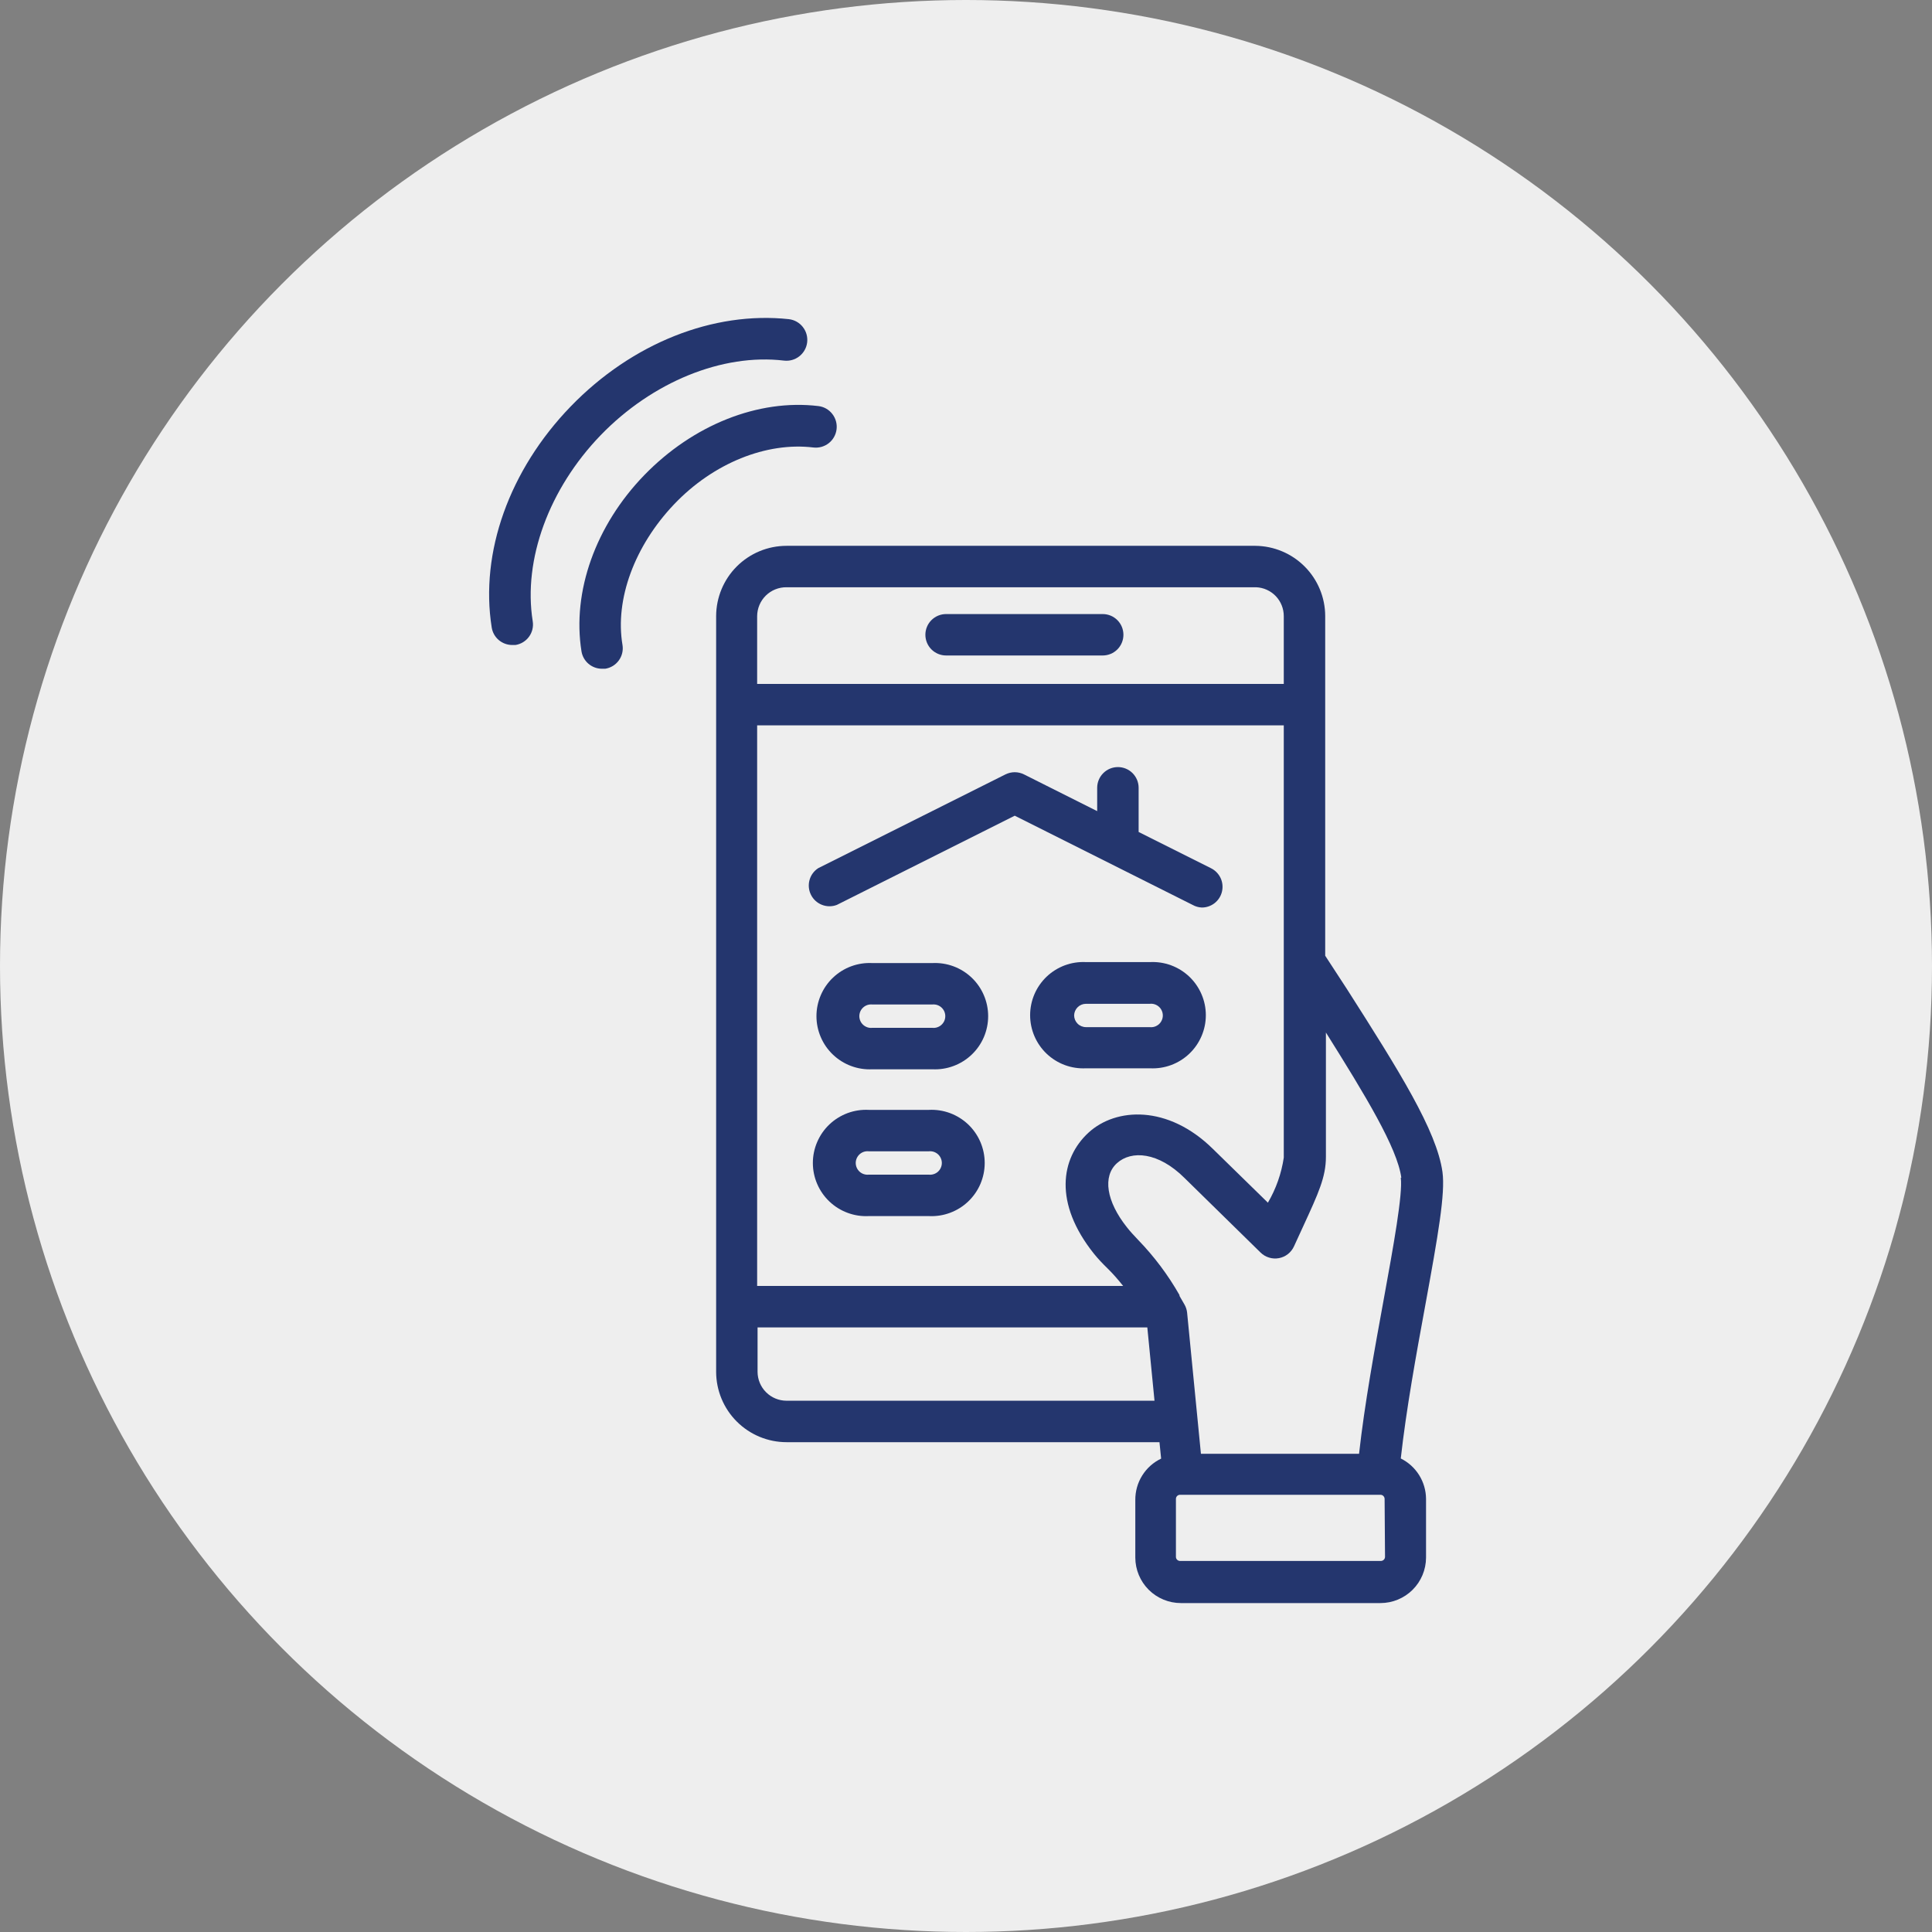
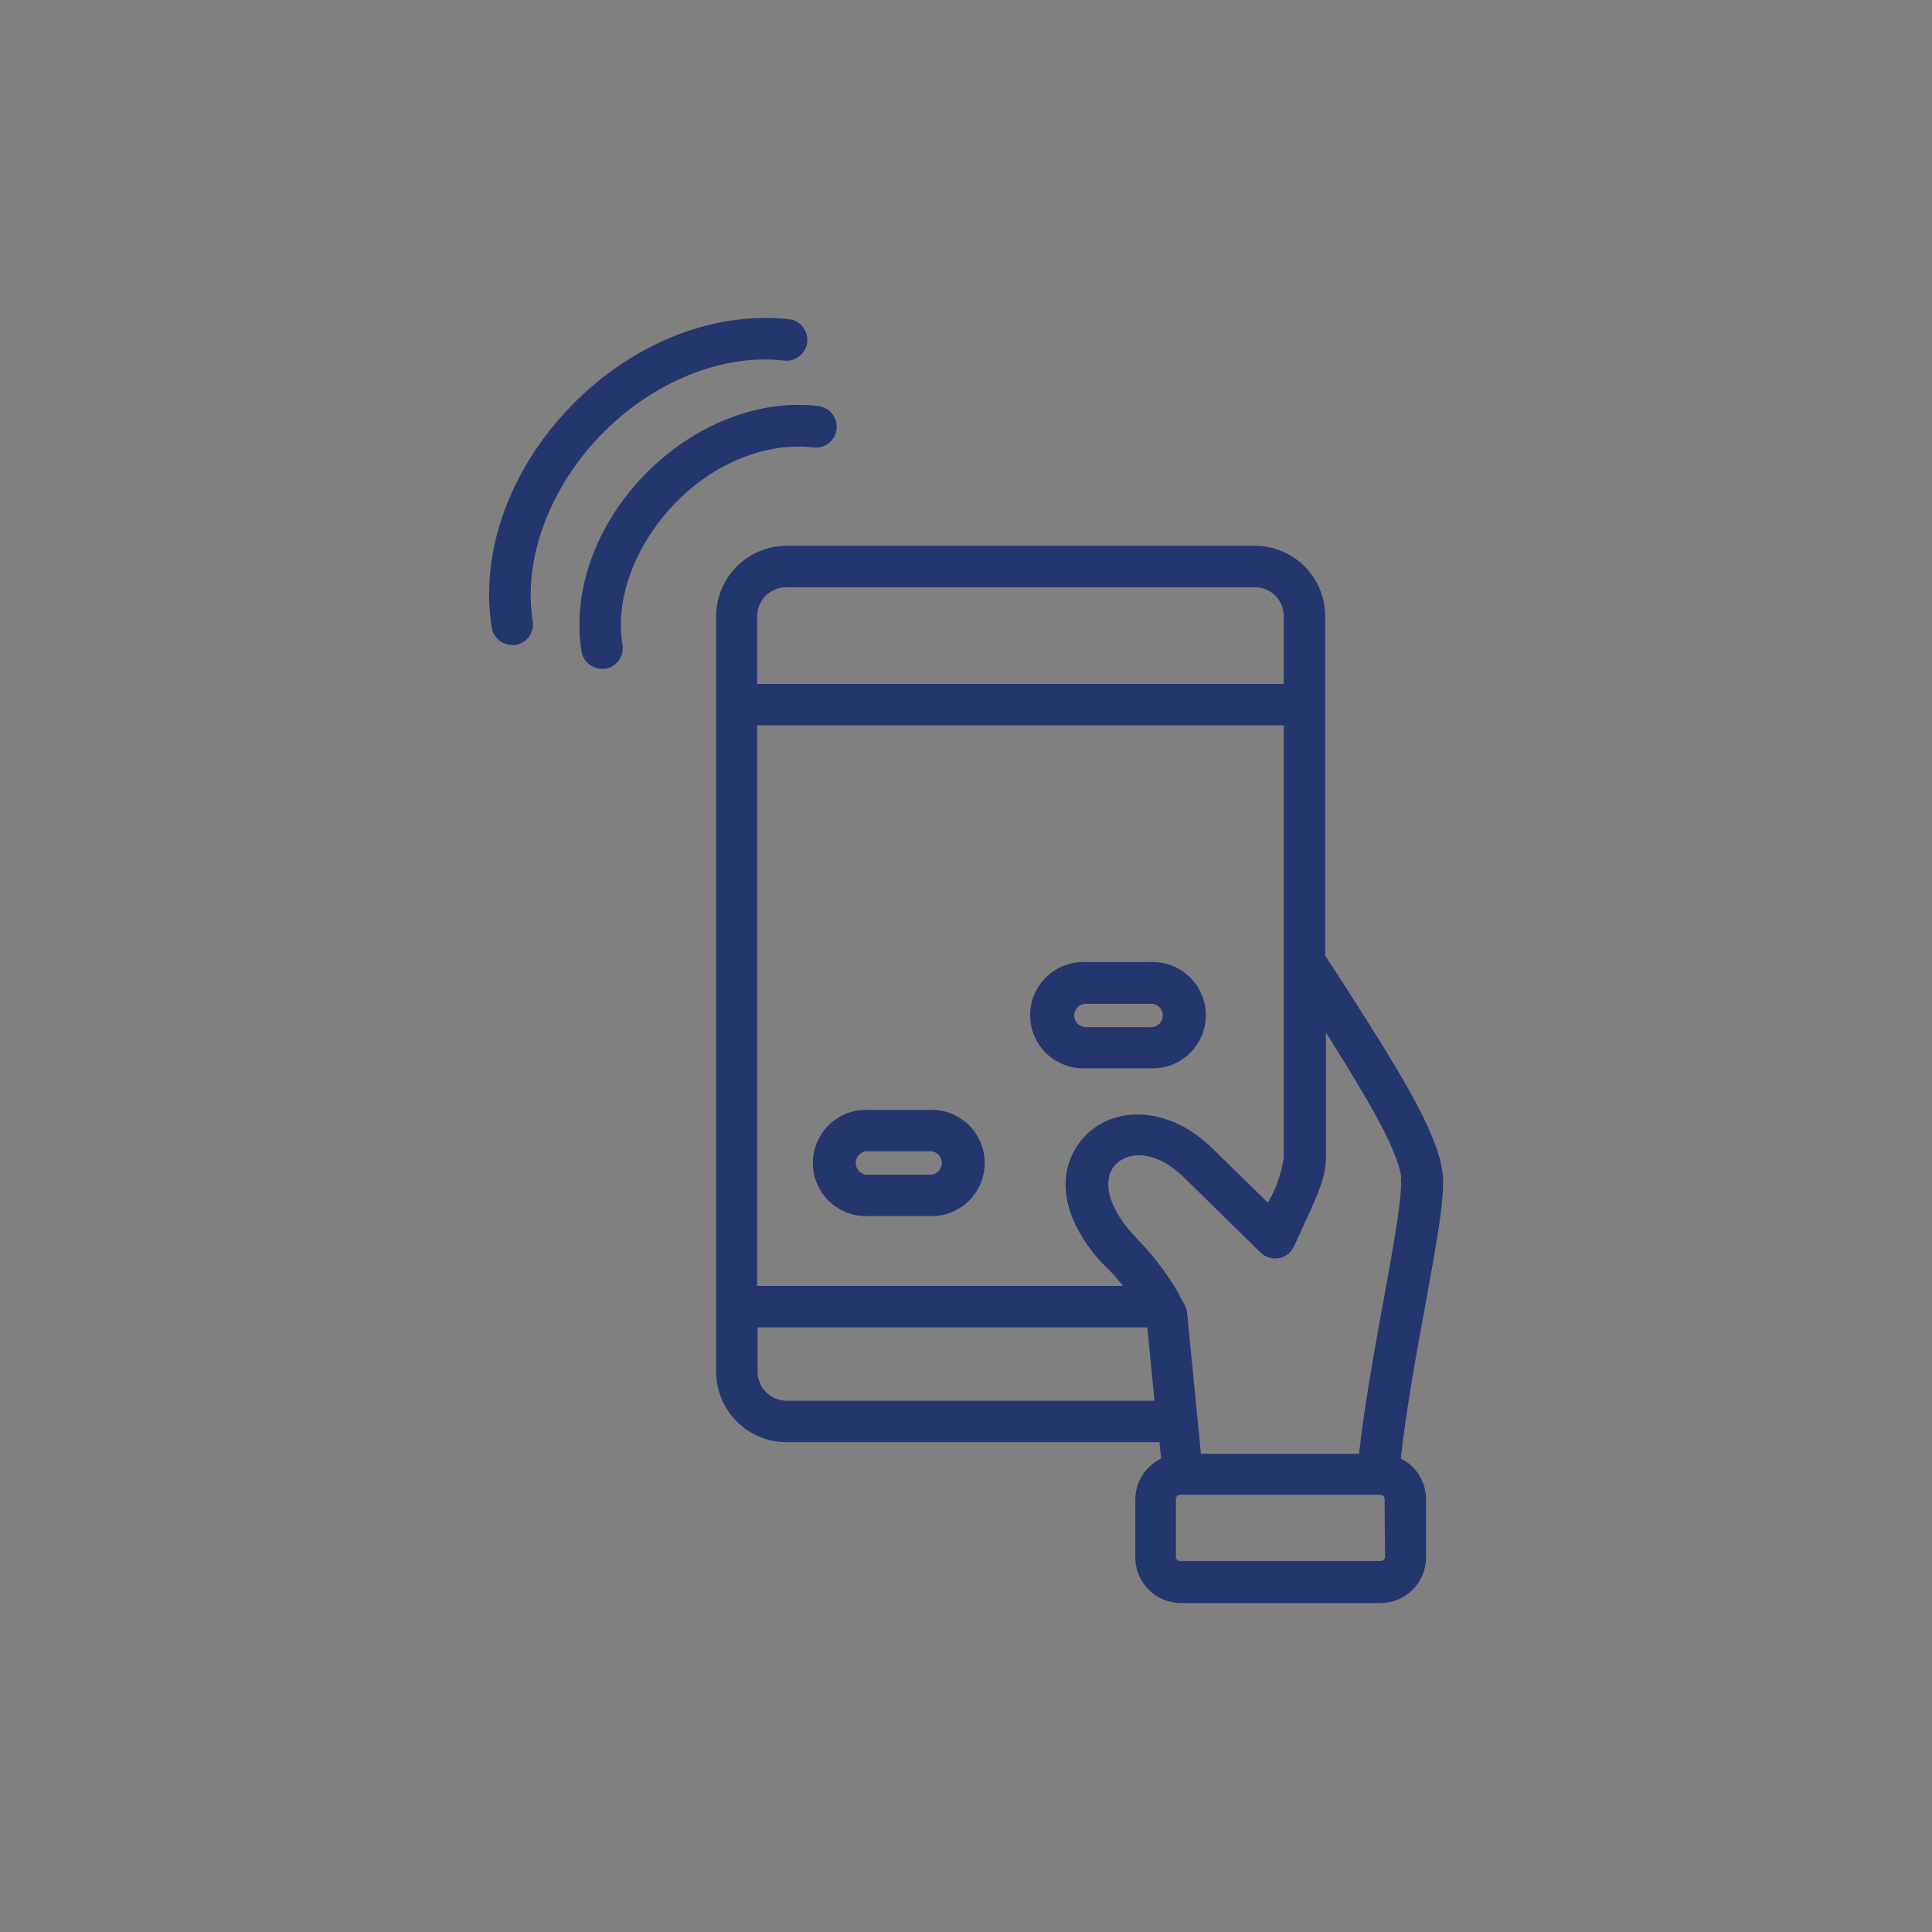
<svg xmlns="http://www.w3.org/2000/svg" width="79" height="79" viewBox="0 0 79 79" fill="none">
  <rect x="0" y="0" width="79" height="79" fill="#808080" stroke="none" />
-   <circle cx="39.5" cy="39.5" r="39.5" fill="#EEEEEE" />
-   <path d="M38.121 39.38H35.67C35.376 39.365 35.081 39.41 34.805 39.512C34.528 39.614 34.276 39.772 34.062 39.975C33.848 40.178 33.678 40.423 33.562 40.694C33.445 40.965 33.385 41.256 33.385 41.551C33.385 41.846 33.445 42.138 33.562 42.409C33.678 42.68 33.848 42.924 34.062 43.127C34.276 43.33 34.528 43.488 34.805 43.59C35.081 43.693 35.376 43.738 35.67 43.723H38.121C38.416 43.738 38.71 43.693 38.987 43.59C39.263 43.488 39.516 43.33 39.73 43.127C39.944 42.924 40.114 42.68 40.23 42.409C40.346 42.138 40.406 41.846 40.406 41.551C40.406 41.256 40.346 40.965 40.23 40.694C40.114 40.423 39.944 40.178 39.73 39.975C39.516 39.772 39.263 39.614 38.987 39.512C38.71 39.41 38.416 39.365 38.121 39.38ZM38.121 42.028H35.67C35.603 42.036 35.535 42.029 35.471 42.008C35.407 41.987 35.348 41.953 35.298 41.908C35.248 41.863 35.207 41.808 35.18 41.747C35.153 41.685 35.138 41.618 35.138 41.551C35.138 41.484 35.153 41.417 35.18 41.355C35.207 41.294 35.248 41.239 35.298 41.194C35.348 41.149 35.407 41.115 35.471 41.094C35.535 41.074 35.603 41.067 35.67 41.074H38.121C38.188 41.067 38.256 41.074 38.32 41.094C38.385 41.115 38.444 41.149 38.494 41.194C38.544 41.239 38.584 41.294 38.612 41.355C38.639 41.417 38.653 41.484 38.653 41.551C38.653 41.618 38.639 41.685 38.612 41.747C38.584 41.808 38.544 41.863 38.494 41.908C38.444 41.953 38.385 41.987 38.32 42.008C38.256 42.029 38.188 42.036 38.121 42.028Z" fill="#24366E" />
  <path d="M47.022 43.683C47.316 43.698 47.611 43.653 47.887 43.551C48.164 43.448 48.416 43.291 48.63 43.088C48.844 42.885 49.014 42.64 49.13 42.369C49.247 42.098 49.307 41.806 49.307 41.512C49.307 41.217 49.247 40.925 49.13 40.654C49.014 40.383 48.844 40.139 48.63 39.935C48.416 39.732 48.164 39.575 47.887 39.472C47.611 39.37 47.316 39.325 47.022 39.34H44.407C44.112 39.325 43.818 39.37 43.541 39.472C43.265 39.575 43.012 39.732 42.798 39.935C42.585 40.139 42.414 40.383 42.298 40.654C42.182 40.925 42.122 41.217 42.122 41.512C42.122 41.806 42.182 42.098 42.298 42.369C42.414 42.64 42.585 42.885 42.798 43.088C43.012 43.291 43.265 43.448 43.541 43.551C43.818 43.653 44.112 43.698 44.407 43.683H47.022ZM43.921 41.52C43.924 41.394 43.976 41.274 44.065 41.186C44.155 41.097 44.275 41.047 44.401 41.046H47.016C47.083 41.038 47.151 41.045 47.215 41.066C47.279 41.087 47.338 41.12 47.389 41.166C47.439 41.211 47.479 41.266 47.506 41.327C47.534 41.389 47.548 41.456 47.548 41.523C47.548 41.59 47.534 41.657 47.506 41.718C47.479 41.78 47.439 41.835 47.389 41.88C47.338 41.925 47.279 41.959 47.215 41.98C47.151 42.001 47.083 42.007 47.016 42H44.407C44.279 42 44.156 41.95 44.065 41.86C43.974 41.77 43.923 41.648 43.921 41.52Z" fill="#24366E" />
  <path d="M37.98 45.383H35.523C35.229 45.368 34.934 45.413 34.658 45.515C34.382 45.618 34.129 45.775 33.915 45.978C33.701 46.181 33.531 46.426 33.415 46.697C33.298 46.968 33.238 47.26 33.238 47.554C33.238 47.849 33.298 48.141 33.415 48.412C33.531 48.683 33.701 48.927 33.915 49.13C34.129 49.334 34.382 49.491 34.658 49.593C34.934 49.696 35.229 49.741 35.523 49.726H37.98C38.275 49.741 38.569 49.696 38.846 49.593C39.122 49.491 39.375 49.334 39.589 49.13C39.802 48.927 39.973 48.683 40.089 48.412C40.205 48.141 40.265 47.849 40.265 47.554C40.265 47.26 40.205 46.968 40.089 46.697C39.973 46.426 39.802 46.181 39.589 45.978C39.375 45.775 39.122 45.618 38.846 45.515C38.569 45.413 38.275 45.368 37.98 45.383ZM37.98 48.032H35.523C35.456 48.039 35.389 48.032 35.324 48.011C35.26 47.991 35.201 47.957 35.151 47.912C35.101 47.867 35.061 47.812 35.033 47.75C35.006 47.688 34.991 47.622 34.991 47.554C34.991 47.487 35.006 47.42 35.033 47.359C35.061 47.297 35.101 47.242 35.151 47.197C35.201 47.152 35.26 47.118 35.324 47.097C35.389 47.077 35.456 47.07 35.523 47.077H37.98C38.047 47.07 38.115 47.077 38.179 47.097C38.243 47.118 38.302 47.152 38.353 47.197C38.403 47.242 38.443 47.297 38.47 47.359C38.498 47.42 38.512 47.487 38.512 47.554C38.512 47.622 38.498 47.688 38.47 47.75C38.443 47.812 38.403 47.867 38.353 47.912C38.302 47.957 38.243 47.991 38.179 48.011C38.115 48.032 38.047 48.039 37.98 48.032Z" fill="#24366E" />
-   <path d="M38.686 26.803H45.09C45.315 26.803 45.531 26.713 45.689 26.555C45.848 26.396 45.937 26.18 45.937 25.956C45.937 25.731 45.848 25.515 45.689 25.357C45.531 25.198 45.315 25.109 45.09 25.109H38.686C38.461 25.109 38.246 25.198 38.087 25.357C37.928 25.515 37.839 25.731 37.839 25.956C37.839 26.18 37.928 26.396 38.087 26.555C38.246 26.713 38.461 26.803 38.686 26.803Z" fill="#24366E" />
  <path d="M57.278 59.637C57.503 57.621 57.91 55.385 58.277 53.391C58.808 50.488 59.102 48.805 58.983 47.924C58.746 46.23 57.21 43.79 55.086 40.458L54.188 39.08V25.193C54.187 24.434 53.886 23.706 53.351 23.168C52.816 22.63 52.09 22.325 51.331 22.319H32.163C31.4 22.319 30.669 22.621 30.129 23.16C29.589 23.699 29.285 24.43 29.283 25.193V56.096C29.285 56.859 29.589 57.59 30.129 58.129C30.669 58.668 31.4 58.971 32.163 58.971H47.411L47.479 59.643C47.16 59.795 46.891 60.036 46.704 60.336C46.517 60.636 46.42 60.983 46.423 61.337V63.692C46.425 64.185 46.622 64.658 46.971 65.006C47.32 65.354 47.794 65.55 48.287 65.55H56.447C56.941 65.55 57.414 65.354 57.763 65.006C58.112 64.658 58.309 64.185 58.311 63.692V61.286C58.308 60.943 58.21 60.607 58.028 60.316C57.845 60.024 57.585 59.79 57.278 59.637ZM57.278 48.156C57.368 48.811 56.973 50.98 56.589 53.086C56.205 55.193 55.804 57.373 55.572 59.445H49.106L48.541 53.673C48.529 53.56 48.494 53.451 48.439 53.352L48.23 52.99V52.956C47.763 52.135 47.194 51.376 46.536 50.697C46.372 50.522 46.22 50.364 46.084 50.189C45.237 49.127 45.079 48.099 45.672 47.563C46.265 47.026 47.366 47.105 48.434 48.167L51.545 51.217C51.643 51.313 51.761 51.384 51.892 51.423C52.023 51.464 52.161 51.471 52.295 51.446C52.429 51.422 52.556 51.364 52.663 51.28C52.77 51.196 52.856 51.087 52.912 50.963L53.296 50.127C53.906 48.8 54.217 48.133 54.217 47.303V42.22C55.821 44.779 57.136 46.936 57.3 48.156H57.278ZM30.96 29.66H52.494V47.337C52.397 47.986 52.177 48.611 51.845 49.178L49.586 46.97C47.762 45.18 45.633 45.276 44.503 46.32C43.373 47.365 43.08 49.195 44.729 51.262C44.898 51.471 45.079 51.663 45.294 51.872C45.508 52.081 45.7 52.301 45.926 52.583H30.96V29.66ZM32.163 24.013H51.365C51.669 24.026 51.956 24.156 52.167 24.376C52.377 24.596 52.494 24.889 52.494 25.193V27.966H30.96V25.193C30.961 25.037 30.993 24.881 31.054 24.737C31.115 24.593 31.204 24.462 31.316 24.352C31.428 24.242 31.56 24.156 31.706 24.098C31.851 24.04 32.007 24.011 32.163 24.013ZM32.163 57.276C31.85 57.276 31.549 57.152 31.327 56.931C31.104 56.71 30.979 56.41 30.977 56.096V54.278H46.914L47.208 57.276H32.163ZM56.634 63.664C56.632 63.708 56.614 63.749 56.582 63.78C56.55 63.81 56.508 63.828 56.464 63.828H48.253C48.209 63.828 48.167 63.81 48.135 63.78C48.103 63.749 48.085 63.708 48.084 63.664V61.286C48.085 61.242 48.103 61.201 48.135 61.17C48.167 61.139 48.209 61.122 48.253 61.122H56.447C56.491 61.122 56.534 61.139 56.565 61.17C56.597 61.201 56.615 61.242 56.617 61.286L56.634 63.664Z" fill="#24366E" />
  <path d="M33.259 18.298C33.484 18.325 33.71 18.261 33.888 18.122C34.066 17.982 34.181 17.777 34.208 17.552C34.235 17.328 34.171 17.101 34.031 16.924C33.892 16.745 33.687 16.63 33.462 16.604C31.006 16.31 28.34 17.372 26.346 19.427C24.353 21.483 23.387 24.194 23.777 26.633C23.809 26.832 23.911 27.012 24.064 27.143C24.217 27.273 24.412 27.345 24.613 27.345H24.748C24.858 27.328 24.964 27.289 25.059 27.231C25.155 27.173 25.237 27.096 25.303 27.006C25.369 26.916 25.416 26.813 25.442 26.705C25.468 26.596 25.472 26.484 25.454 26.374C25.138 24.504 25.951 22.319 27.561 20.624C29.17 18.93 31.35 18.066 33.259 18.298Z" fill="#24366E" />
  <path d="M24.556 17.801C26.668 15.615 29.543 14.446 32.056 14.745C32.281 14.772 32.507 14.709 32.685 14.569C32.863 14.429 32.978 14.225 33.005 14C33.032 13.775 32.968 13.549 32.828 13.371C32.689 13.193 32.484 13.078 32.259 13.051C29.181 12.718 25.849 14.023 23.336 16.62C20.823 19.218 19.62 22.595 20.106 25.656C20.137 25.856 20.238 26.038 20.391 26.169C20.545 26.301 20.74 26.373 20.942 26.374H21.077C21.188 26.356 21.293 26.318 21.389 26.259C21.484 26.201 21.567 26.125 21.632 26.035C21.698 25.944 21.745 25.842 21.771 25.733C21.797 25.625 21.801 25.512 21.783 25.402C21.382 22.883 22.45 19.986 24.556 17.801Z" fill="#24366E" />
-   <path d="M49.145 37.109C49.336 37.109 49.52 37.044 49.67 36.926C49.819 36.807 49.924 36.642 49.967 36.457C50.011 36.271 49.991 36.077 49.911 35.904C49.83 35.731 49.694 35.591 49.524 35.505L46.559 34.02V32.213C46.559 31.988 46.469 31.773 46.311 31.614C46.152 31.455 45.936 31.366 45.712 31.366C45.487 31.366 45.271 31.455 45.113 31.614C44.954 31.773 44.864 31.988 44.864 32.213V33.167L41.871 31.665C41.754 31.607 41.624 31.576 41.493 31.576C41.362 31.576 41.232 31.607 41.114 31.665L33.457 35.5C33.281 35.614 33.154 35.788 33.1 35.99C33.046 36.192 33.068 36.407 33.163 36.593C33.257 36.78 33.418 36.925 33.613 37C33.808 37.076 34.024 37.076 34.219 37.002L41.493 33.354L48.767 37.002C48.883 37.067 49.012 37.104 49.145 37.109Z" fill="#24366E" />
</svg>